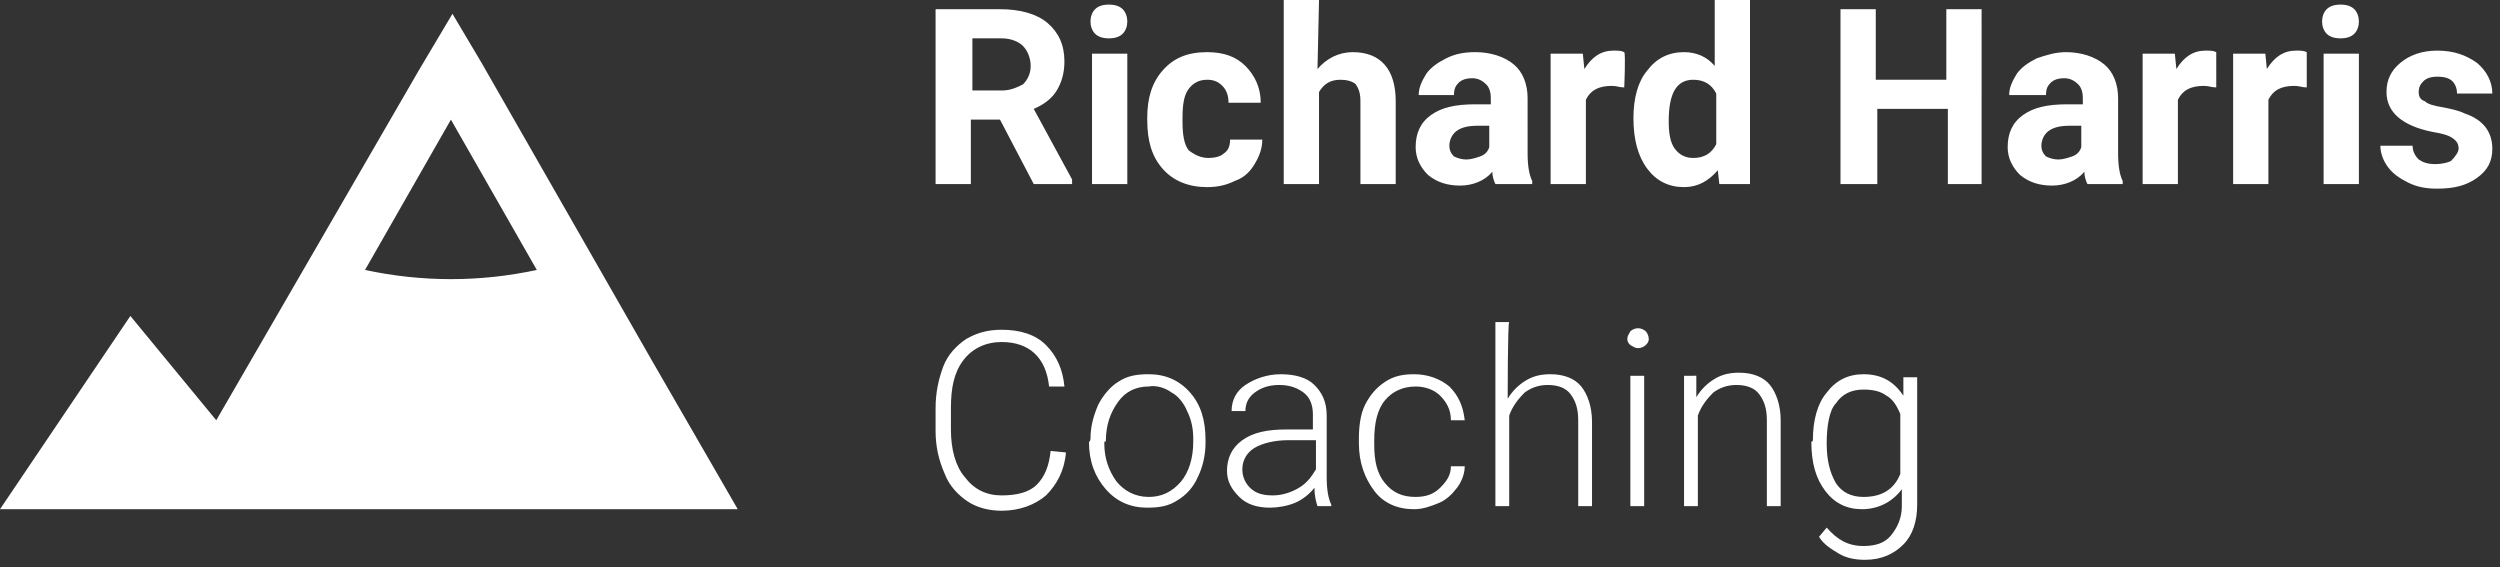
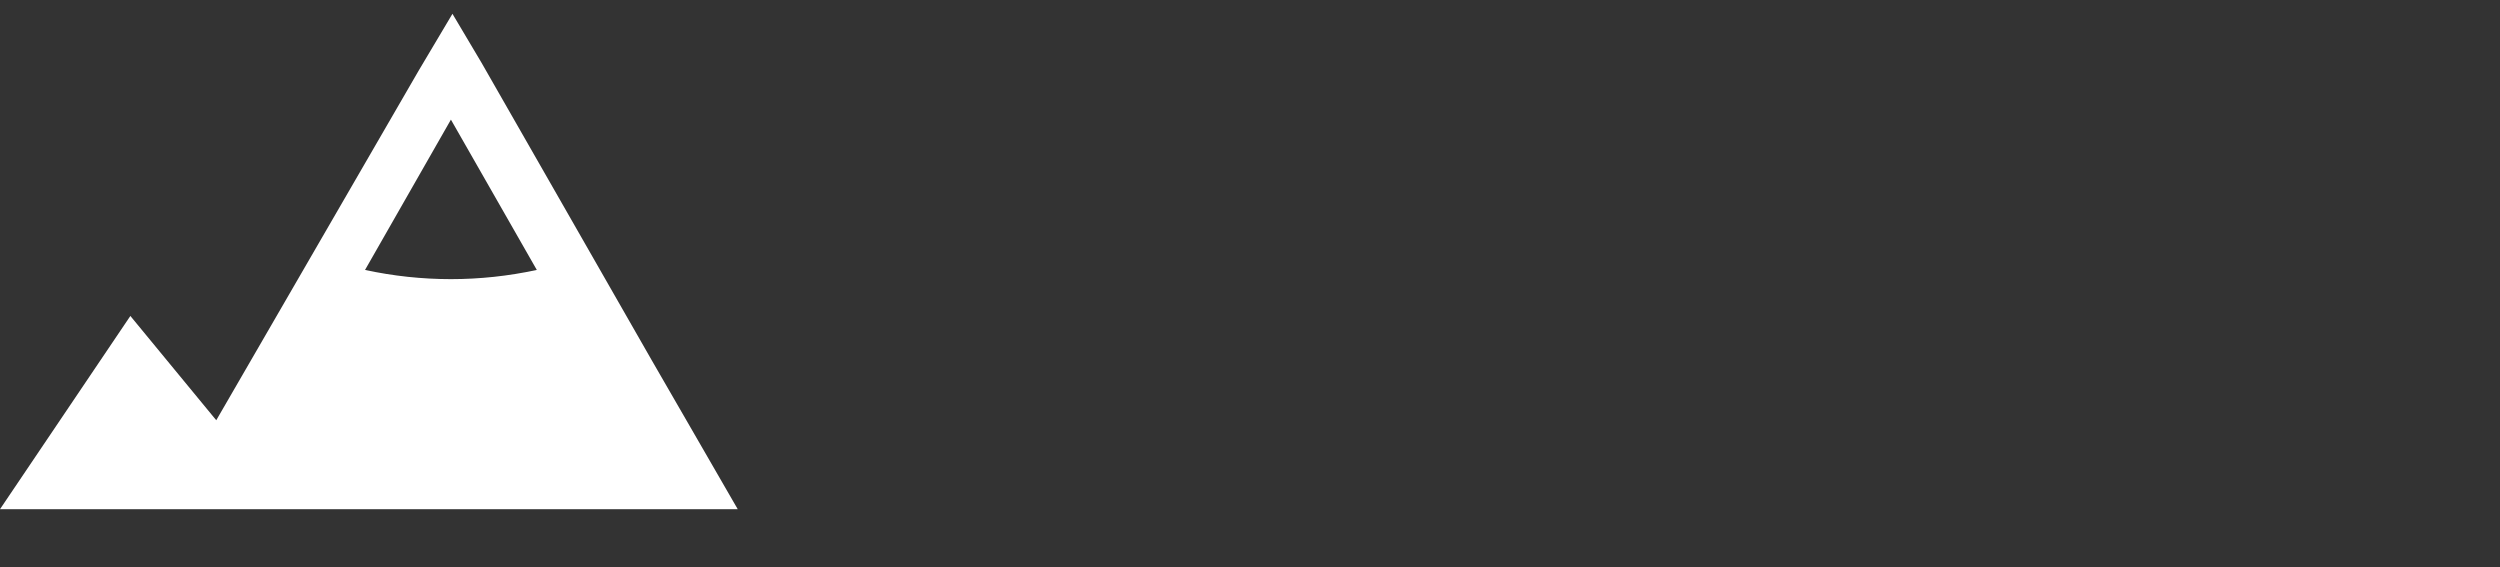
<svg xmlns="http://www.w3.org/2000/svg" version="1.1" id="Слой_1" x="0px" y="0px" viewBox="0 0 163 37" style="enable-background:new 0 0 163 37;" xml:space="preserve">
  <rect x="0" y="0" width="163" height="37" fill="#333333" stroke="none" />
  <style type="text/css">
	.st0{fill:#FFFFFF;}
</style>
  <g>
-     <path class="st0" d="M65.2,7.8h-1.9V12H61V0.6h4.2c1.3,0,2.4,0.3,3.1,0.9c0.7,0.6,1.1,1.4,1.1,2.5c0,0.8-0.2,1.4-0.5,1.9   c-0.3,0.5-0.8,0.9-1.5,1.2l2.5,4.6V12h-2.5C67.4,12,65.2,7.8,65.2,7.8z M63.4,5.9h1.9c0.6,0,1-0.2,1.4-0.4c0.3-0.3,0.5-0.7,0.5-1.2   c0-0.5-0.2-1-0.5-1.3c-0.3-0.3-0.8-0.5-1.4-0.5h-1.9L63.4,5.9L63.4,5.9z M73.5,12h-2.3V3.5h2.3V12z M71.1,1.4   c0-0.3,0.1-0.6,0.3-0.8c0.2-0.2,0.5-0.3,0.9-0.3c0.4,0,0.7,0.1,0.9,0.3c0.2,0.2,0.3,0.5,0.3,0.8c0,0.3-0.1,0.6-0.3,0.8   s-0.5,0.3-0.9,0.3s-0.7-0.1-0.9-0.3C71.2,2,71.1,1.7,71.1,1.4L71.1,1.4z M78.8,10.3c0.4,0,0.8-0.1,1-0.3c0.3-0.2,0.4-0.5,0.4-0.9   h2.1c0,0.6-0.2,1.1-0.5,1.6c-0.3,0.5-0.7,0.9-1.3,1.1c-0.6,0.3-1.2,0.4-1.8,0.4c-1.2,0-2.2-0.4-2.9-1.2c-0.7-0.8-1-1.8-1-3.2V7.7   c0-1.3,0.3-2.3,1-3.1s1.6-1.2,2.9-1.2c1.1,0,1.9,0.3,2.5,0.9s1,1.4,1,2.4h-2.1c0-0.4-0.1-0.8-0.4-1.1c-0.3-0.3-0.6-0.4-1-0.4   c-0.5,0-0.9,0.2-1.2,0.6c-0.3,0.4-0.4,1-0.4,1.9v0.2c0,0.9,0.1,1.5,0.4,1.9C77.9,10.1,78.3,10.3,78.8,10.3L78.8,10.3z M85.9,4.5   c0.6-0.7,1.4-1.1,2.3-1.1c1.8,0,2.8,1.1,2.8,3.2V12h-2.3V6.6c0-0.5-0.1-0.8-0.3-1.1c-0.2-0.2-0.6-0.3-1-0.3c-0.7,0-1.1,0.3-1.4,0.8   v6h-2.3V0h2.3L85.9,4.5L85.9,4.5z M97.5,12c-0.1-0.2-0.2-0.5-0.2-0.8c-0.5,0.6-1.3,0.9-2.1,0.9c-0.8,0-1.5-0.2-2.1-0.7   c-0.5-0.5-0.8-1.1-0.8-1.8c0-0.9,0.3-1.6,1-2.1c0.7-0.5,1.6-0.7,2.9-0.7h1V6.4c0-0.4-0.1-0.7-0.3-0.9c-0.2-0.2-0.5-0.4-0.9-0.4   c-0.4,0-0.7,0.1-0.9,0.3c-0.2,0.2-0.3,0.4-0.3,0.8h-2.3c0-0.5,0.2-0.9,0.5-1.4c0.3-0.4,0.7-0.7,1.3-1s1.2-0.4,1.9-0.4   c1,0,1.9,0.3,2.5,0.8c0.6,0.5,0.9,1.3,0.9,2.2V10c0,0.8,0.1,1.4,0.3,1.8V12C99.8,12,97.5,12,97.5,12z M95.6,10.4   c0.3,0,0.6-0.1,0.9-0.2c0.3-0.1,0.5-0.3,0.6-0.6V8.2h-0.8c-1.1,0-1.7,0.4-1.8,1.2l0,0.1c0,0.3,0.1,0.5,0.3,0.7   C95,10.3,95.3,10.4,95.6,10.4L95.6,10.4z M105.9,5.7c-0.3,0-0.5-0.1-0.8-0.1c-0.9,0-1.4,0.3-1.7,0.9V12h-2.3V3.5h2.1l0.1,1   c0.5-0.8,1.1-1.2,1.9-1.2c0.3,0,0.5,0,0.7,0.1C106,3.5,105.9,5.7,105.9,5.7z M106.5,7.7c0-1.3,0.3-2.4,0.9-3.1   c0.6-0.8,1.4-1.2,2.4-1.2c0.8,0,1.5,0.3,2,0.9V0h2.3v12h-2l-0.1-0.9c-0.6,0.7-1.3,1.1-2.2,1.1c-1,0-1.8-0.4-2.4-1.2   C106.8,10.2,106.5,9.1,106.5,7.7L106.5,7.7z M108.8,7.9c0,0.8,0.1,1.4,0.4,1.8s0.7,0.6,1.2,0.6c0.7,0,1.2-0.3,1.5-0.9V6.1   c-0.3-0.6-0.8-0.9-1.5-0.9C109.3,5.2,108.8,6.1,108.8,7.9L108.8,7.9z M129.3,12h-2.3V7.1h-4.6V12H120V0.6h2.3v4.6h4.6V0.6h2.3V12z    M136.1,12c-0.1-0.2-0.2-0.5-0.2-0.8c-0.5,0.6-1.3,0.9-2.1,0.9c-0.8,0-1.5-0.2-2.1-0.7c-0.5-0.5-0.8-1.1-0.8-1.8   c0-0.9,0.3-1.6,1-2.1c0.7-0.5,1.6-0.7,2.9-0.7h1V6.4c0-0.4-0.1-0.7-0.3-0.9c-0.2-0.2-0.5-0.4-0.9-0.4c-0.4,0-0.7,0.1-0.9,0.3   c-0.2,0.2-0.3,0.4-0.3,0.8H131c0-0.5,0.2-0.9,0.5-1.4c0.3-0.4,0.7-0.7,1.3-1c0.6-0.2,1.2-0.4,1.9-0.4c1,0,1.9,0.3,2.5,0.8   c0.6,0.5,0.9,1.3,0.9,2.2V10c0,0.8,0.1,1.4,0.3,1.8V12H136.1z M134.2,10.4c0.3,0,0.6-0.1,0.9-0.2c0.3-0.1,0.5-0.3,0.6-0.6V8.2h-0.8   c-1.1,0-1.7,0.4-1.8,1.2l0,0.1c0,0.3,0.1,0.5,0.3,0.7C133.6,10.3,133.9,10.4,134.2,10.4L134.2,10.4z M144.5,5.7   c-0.3,0-0.5-0.1-0.8-0.1c-0.9,0-1.4,0.3-1.7,0.9V12h-2.3V3.5h2.1l0.1,1c0.5-0.8,1.1-1.2,1.9-1.2c0.3,0,0.5,0,0.7,0.1   C144.5,3.5,144.5,5.7,144.5,5.7z M150.4,5.7c-0.3,0-0.5-0.1-0.8-0.1c-0.9,0-1.4,0.3-1.7,0.9V12h-2.3V3.5h2.1l0.1,1   c0.5-0.8,1.1-1.2,1.9-1.2c0.3,0,0.5,0,0.7,0.1C150.4,3.5,150.4,5.7,150.4,5.7z M153.8,12h-2.3V3.5h2.3V12z M151.4,1.4   c0-0.3,0.1-0.6,0.3-0.8c0.2-0.2,0.5-0.3,0.9-0.3c0.4,0,0.7,0.1,0.9,0.3c0.2,0.2,0.3,0.5,0.3,0.8c0,0.3-0.1,0.6-0.3,0.8   c-0.2,0.2-0.5,0.3-0.9,0.3s-0.7-0.1-0.9-0.3C151.5,2,151.4,1.7,151.4,1.4L151.4,1.4z M160.3,9.7c0-0.3-0.1-0.5-0.4-0.7   c-0.3-0.2-0.7-0.3-1.3-0.4c-2-0.4-3-1.3-3-2.6c0-0.8,0.3-1.4,0.9-1.9c0.6-0.5,1.4-0.8,2.4-0.8c1.1,0,1.9,0.3,2.6,0.8   c0.6,0.5,1,1.2,1,2h-2.3c0-0.3-0.1-0.6-0.3-0.8c-0.2-0.2-0.5-0.3-1-0.3c-0.4,0-0.7,0.1-0.9,0.3c-0.2,0.2-0.3,0.4-0.3,0.7   c0,0.3,0.1,0.5,0.4,0.6c0.2,0.2,0.6,0.3,1.2,0.4c0.5,0.1,1,0.2,1.4,0.4c1.2,0.4,1.8,1.2,1.8,2.3c0,0.8-0.3,1.4-1,1.9   c-0.7,0.5-1.5,0.7-2.6,0.7c-0.7,0-1.3-0.1-1.9-0.4c-0.6-0.3-1-0.6-1.3-1c-0.3-0.4-0.5-0.9-0.5-1.4h2.1c0,0.4,0.2,0.7,0.4,0.9   c0.3,0.2,0.6,0.3,1.1,0.3c0.4,0,0.8-0.1,1-0.2C160.1,10.2,160.3,9.9,160.3,9.7z M69.5,29.5c-0.1,1.2-0.6,2.1-1.3,2.8   c-0.7,0.6-1.7,1-2.9,1c-0.8,0-1.6-0.2-2.2-0.6c-0.6-0.4-1.2-1-1.5-1.8C61.2,30,61,29.1,61,28.1v-1.5c0-1,0.2-1.9,0.5-2.7   s0.9-1.4,1.5-1.8c0.7-0.4,1.4-0.6,2.3-0.6c1.2,0,2.2,0.3,2.9,1c0.7,0.7,1.1,1.6,1.2,2.7h-1c-0.2-1.9-1.3-2.9-3.1-2.9   c-1,0-1.9,0.4-2.5,1.2S62,25.3,62,26.6V28c0,1.3,0.3,2.4,0.9,3.1c0.6,0.8,1.4,1.2,2.4,1.2c1,0,1.8-0.2,2.3-0.7   c0.5-0.5,0.8-1.2,0.9-2.2L69.5,29.5L69.5,29.5z M71.1,28.6c0-0.8,0.2-1.5,0.5-2.2c0.3-0.6,0.8-1.2,1.3-1.5c0.6-0.4,1.2-0.5,2-0.5   c1.1,0,2,0.4,2.7,1.2c0.7,0.8,1,1.8,1,3.1v0.2c0,0.8-0.2,1.6-0.5,2.2c-0.3,0.7-0.8,1.2-1.3,1.5c-0.6,0.4-1.2,0.5-2,0.5   c-1.1,0-2-0.4-2.7-1.2c-0.7-0.8-1.1-1.8-1.1-3.1C71.1,28.8,71.1,28.6,71.1,28.6z M72,28.9c0,1,0.3,1.8,0.8,2.5c0.5,0.6,1.2,1,2.1,1   c0.8,0,1.5-0.3,2.1-1c0.5-0.6,0.8-1.5,0.8-2.6v-0.2c0-0.6-0.1-1.2-0.4-1.8c-0.2-0.5-0.6-1-1-1.2c-0.4-0.3-1-0.5-1.5-0.4   c-0.8,0-1.5,0.3-2,1c-0.5,0.7-0.8,1.5-0.8,2.6C72,28.7,72,28.9,72,28.9z M85.9,33c-0.1-0.3-0.2-0.7-0.2-1.2c-0.3,0.4-0.8,0.8-1.3,1   c-0.5,0.2-1.1,0.3-1.6,0.3c-0.8,0-1.5-0.2-2-0.7c-0.5-0.5-0.8-1-0.8-1.7c0-0.8,0.3-1.5,1-2c0.7-0.5,1.6-0.7,2.9-0.7h1.7v-1   c0-0.6-0.2-1.1-0.6-1.4c-0.4-0.3-0.9-0.5-1.6-0.5c-0.7,0-1.2,0.2-1.6,0.5c-0.4,0.3-0.6,0.7-0.6,1.2l-0.9,0c0-0.7,0.3-1.3,0.9-1.7   s1.4-0.7,2.3-0.7c0.9,0,1.7,0.2,2.2,0.7c0.5,0.5,0.8,1.1,0.8,2v4c0,0.8,0.1,1.4,0.3,1.8V33C86.9,33,85.9,33,85.9,33z M83,32.3   c0.6,0,1.2-0.2,1.7-0.5c0.5-0.3,0.8-0.7,1.1-1.2v-1.9H84c-0.9,0-1.7,0.2-2.2,0.5s-0.8,0.8-0.8,1.4c0,0.5,0.2,0.9,0.5,1.2   C81.9,32.2,82.4,32.3,83,32.3L83,32.3z M92.3,32.4c0.7,0,1.2-0.2,1.6-0.6c0.4-0.4,0.7-0.8,0.7-1.4h0.9c0,0.5-0.2,1-0.5,1.4   c-0.3,0.4-0.7,0.8-1.2,1c-0.5,0.2-1,0.4-1.6,0.4c-1.1,0-2-0.4-2.6-1.2c-0.6-0.8-1-1.8-1-3.1v-0.3c0-0.8,0.1-1.6,0.4-2.2   c0.3-0.6,0.7-1.1,1.3-1.5s1.2-0.5,1.9-0.5c0.9,0,1.7,0.3,2.3,0.8c0.6,0.6,0.9,1.3,1,2.2h-0.9c0-0.7-0.3-1.2-0.7-1.6s-1-0.6-1.6-0.6   c-0.8,0-1.5,0.3-2,0.9c-0.5,0.6-0.7,1.5-0.7,2.6v0.3c0,1.1,0.2,1.9,0.7,2.5C90.8,32.1,91.4,32.4,92.3,32.4L92.3,32.4z M98.3,26   c0.3-0.5,0.7-0.9,1.2-1.2c0.5-0.3,1-0.4,1.6-0.4c0.9,0,1.6,0.3,2,0.8s0.7,1.3,0.7,2.3V33h-0.9v-5.6c0-0.8-0.2-1.3-0.5-1.7   s-0.8-0.6-1.5-0.6c-0.6,0-1.1,0.2-1.5,0.5c-0.4,0.4-0.8,0.9-1,1.5V33h-0.9V21h0.9C98.3,21,98.3,26,98.3,26z M107.2,33h-0.9v-8.5   h0.9V33z M106.1,22.1c0-0.2,0.1-0.3,0.2-0.5c0.1-0.1,0.3-0.2,0.5-0.2c0.2,0,0.4,0.1,0.5,0.2c0.1,0.1,0.2,0.3,0.2,0.5   c0,0.2-0.1,0.3-0.2,0.4c-0.1,0.1-0.3,0.2-0.5,0.2c-0.2,0-0.3-0.1-0.5-0.2C106.2,22.4,106.1,22.3,106.1,22.1z M110.6,24.5l0,1.4   c0.3-0.5,0.7-0.9,1.2-1.2c0.5-0.3,1-0.4,1.6-0.4c0.9,0,1.6,0.3,2,0.8s0.7,1.3,0.7,2.3V33h-0.9v-5.6c0-0.8-0.2-1.3-0.5-1.7   s-0.8-0.6-1.5-0.6c-0.6,0-1.1,0.2-1.5,0.5c-0.4,0.4-0.8,0.9-1,1.5V33h-0.9v-8.5H110.6L110.6,24.5z M118.2,28.7   c0-1.3,0.3-2.4,0.9-3.1c0.6-0.8,1.4-1.2,2.4-1.2c1.2,0,2,0.5,2.6,1.4l0-1.2h0.9v8.3c0,1.1-0.3,2-0.9,2.6c-0.6,0.6-1.4,1-2.5,1   c-0.6,0-1.2-0.1-1.7-0.4s-1-0.6-1.3-1.1l0.5-0.6c0.7,0.8,1.4,1.2,2.4,1.2c0.8,0,1.4-0.2,1.8-0.7c0.4-0.5,0.7-1.1,0.7-1.9v-1.1   c-0.6,0.8-1.5,1.3-2.6,1.3c-1,0-1.8-0.4-2.4-1.2c-0.6-0.8-0.9-1.8-0.9-3.2C118.2,28.8,118.2,28.7,118.2,28.7z M119.1,28.9   c0,1.1,0.2,1.9,0.6,2.6c0.4,0.6,1,0.9,1.8,0.9c1.2,0,2-0.5,2.4-1.5v-3.9c-0.2-0.5-0.5-1-0.9-1.2c-0.4-0.3-0.9-0.4-1.5-0.4   c-0.8,0-1.4,0.3-1.8,0.9C119.3,26.7,119.1,27.7,119.1,28.9z" />
    <path class="st0" d="M27.3,4.6L27.3,4.6l2.2-3.7l1.9,3.2l11.1,19.4l0,0l5.6,9.7H0l8.5-12.6l5.6,6.8L27.3,4.6L27.3,4.6z M23.8,17.6   c3.7,0.8,7.5,0.8,11.2,0l-5.6-9.8C29.4,7.8,23.8,17.6,23.8,17.6z" />
  </g>
</svg>